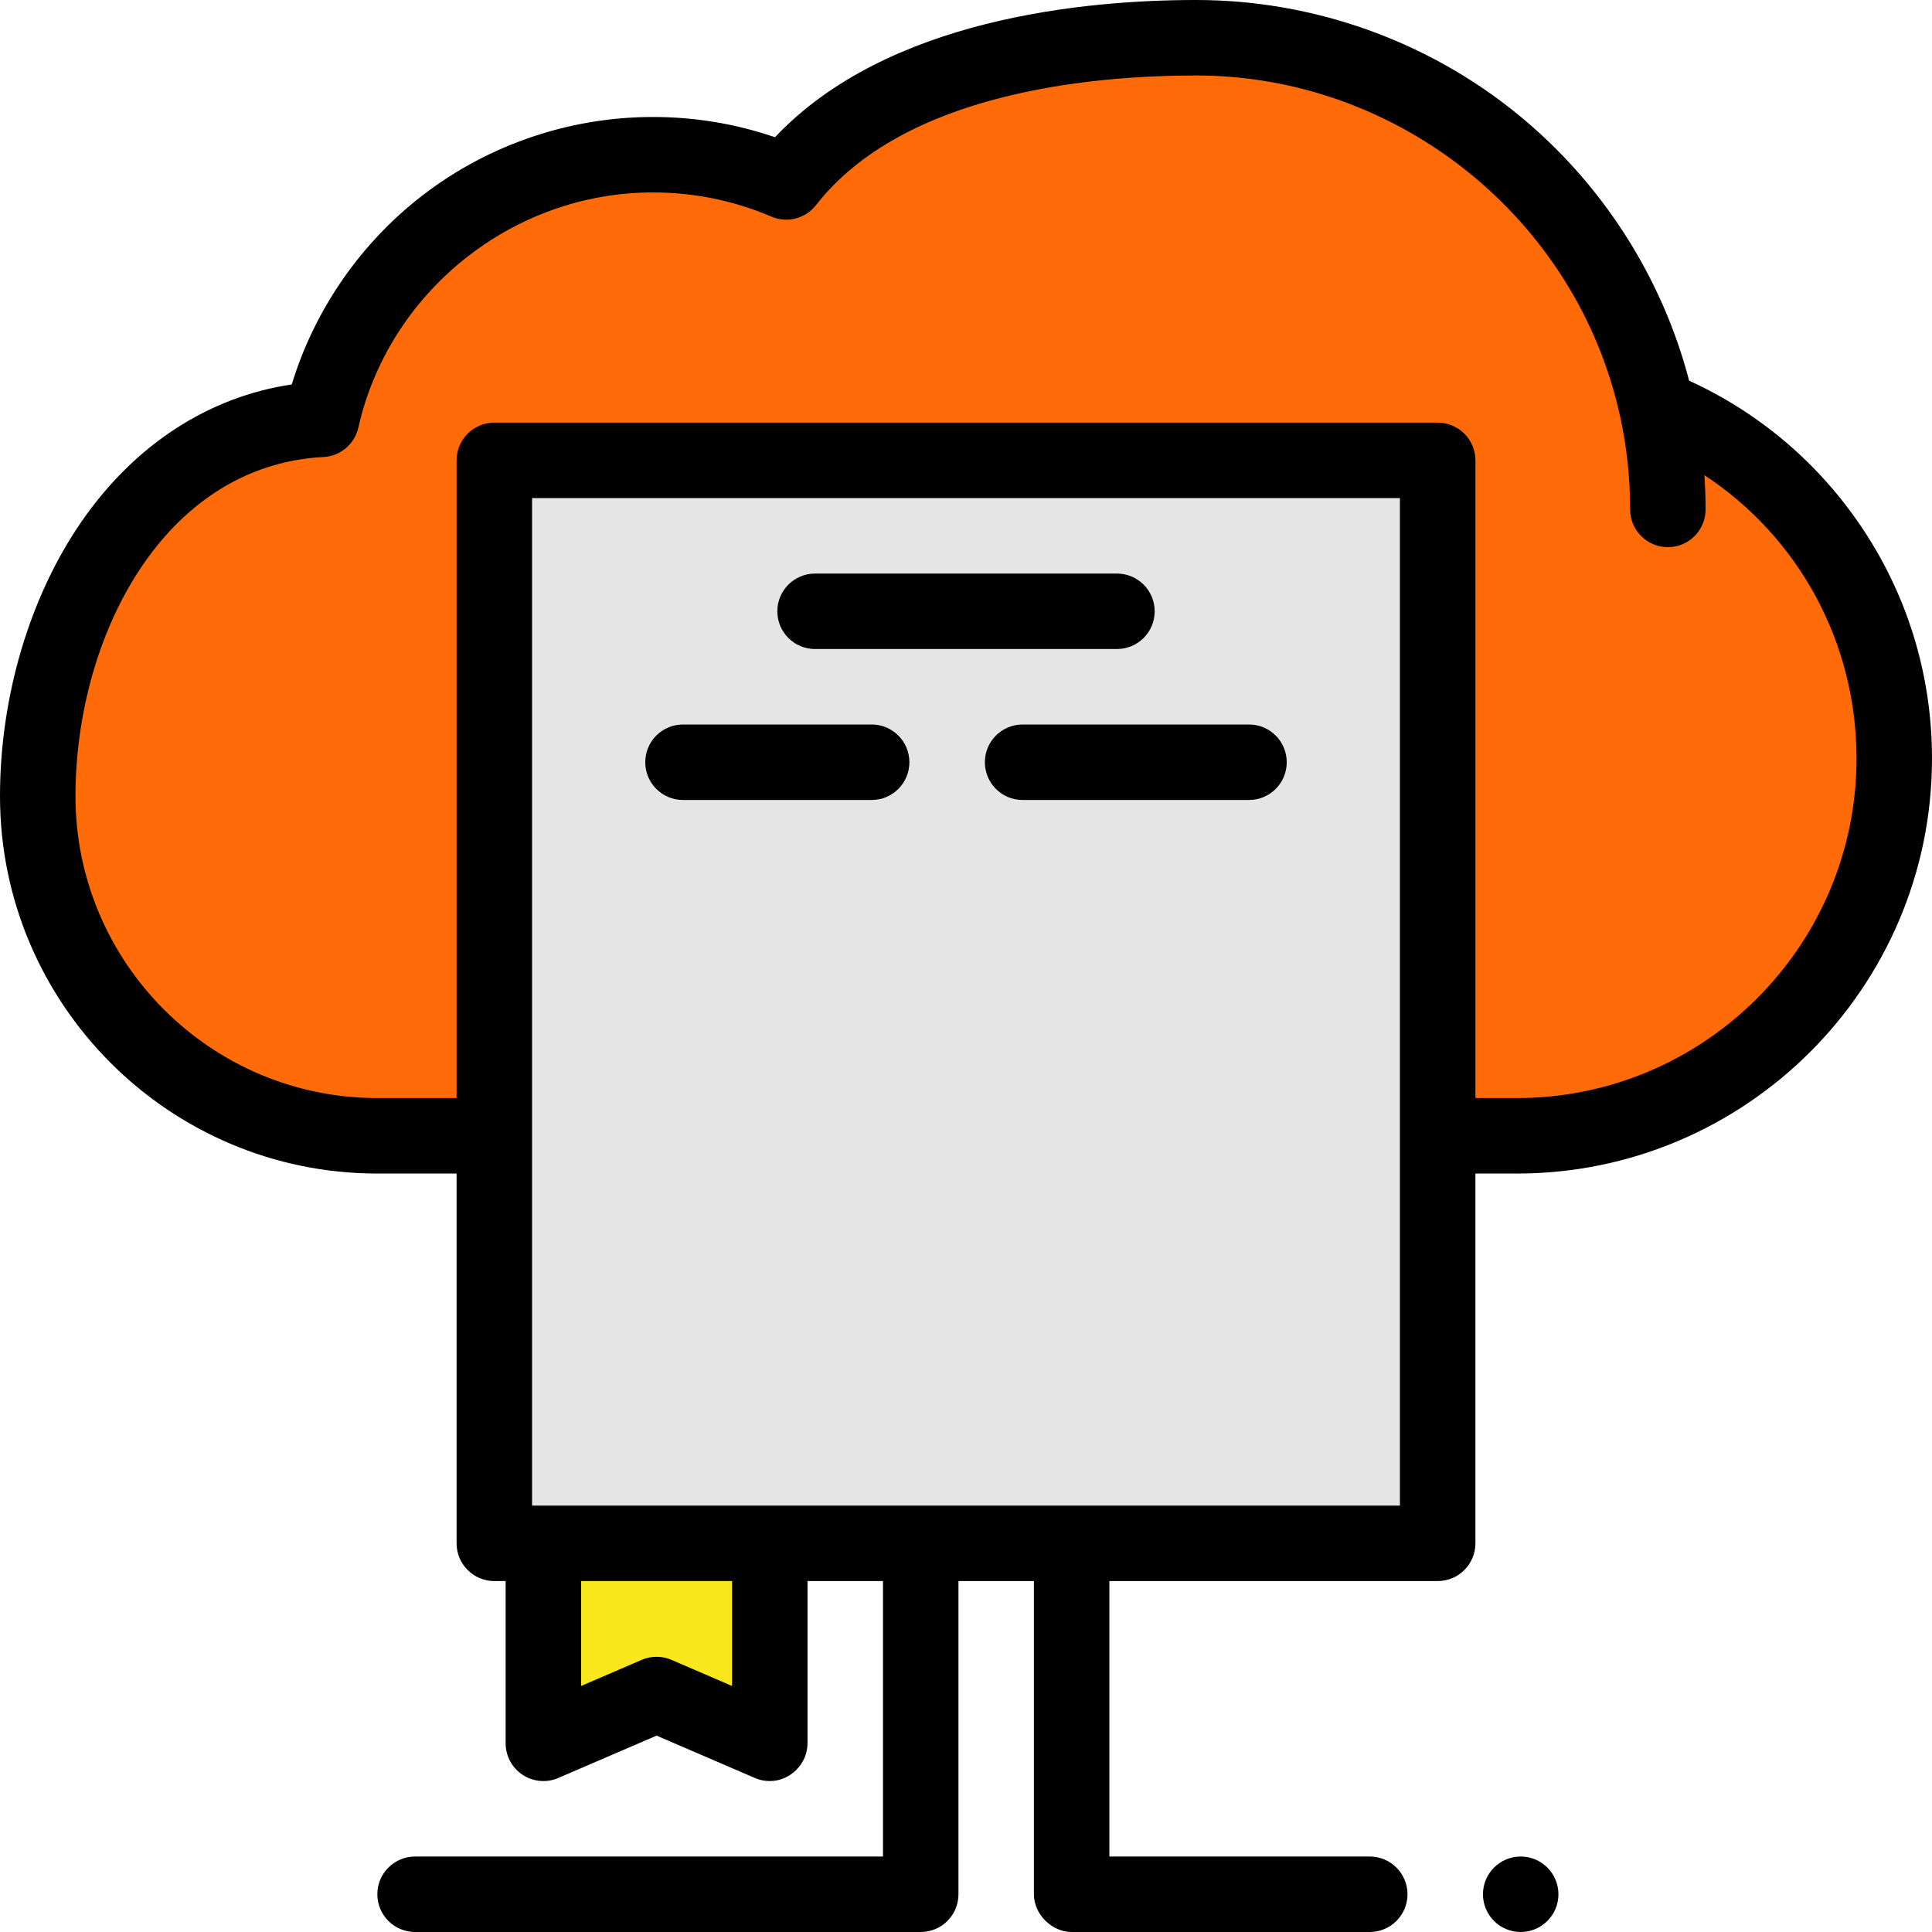
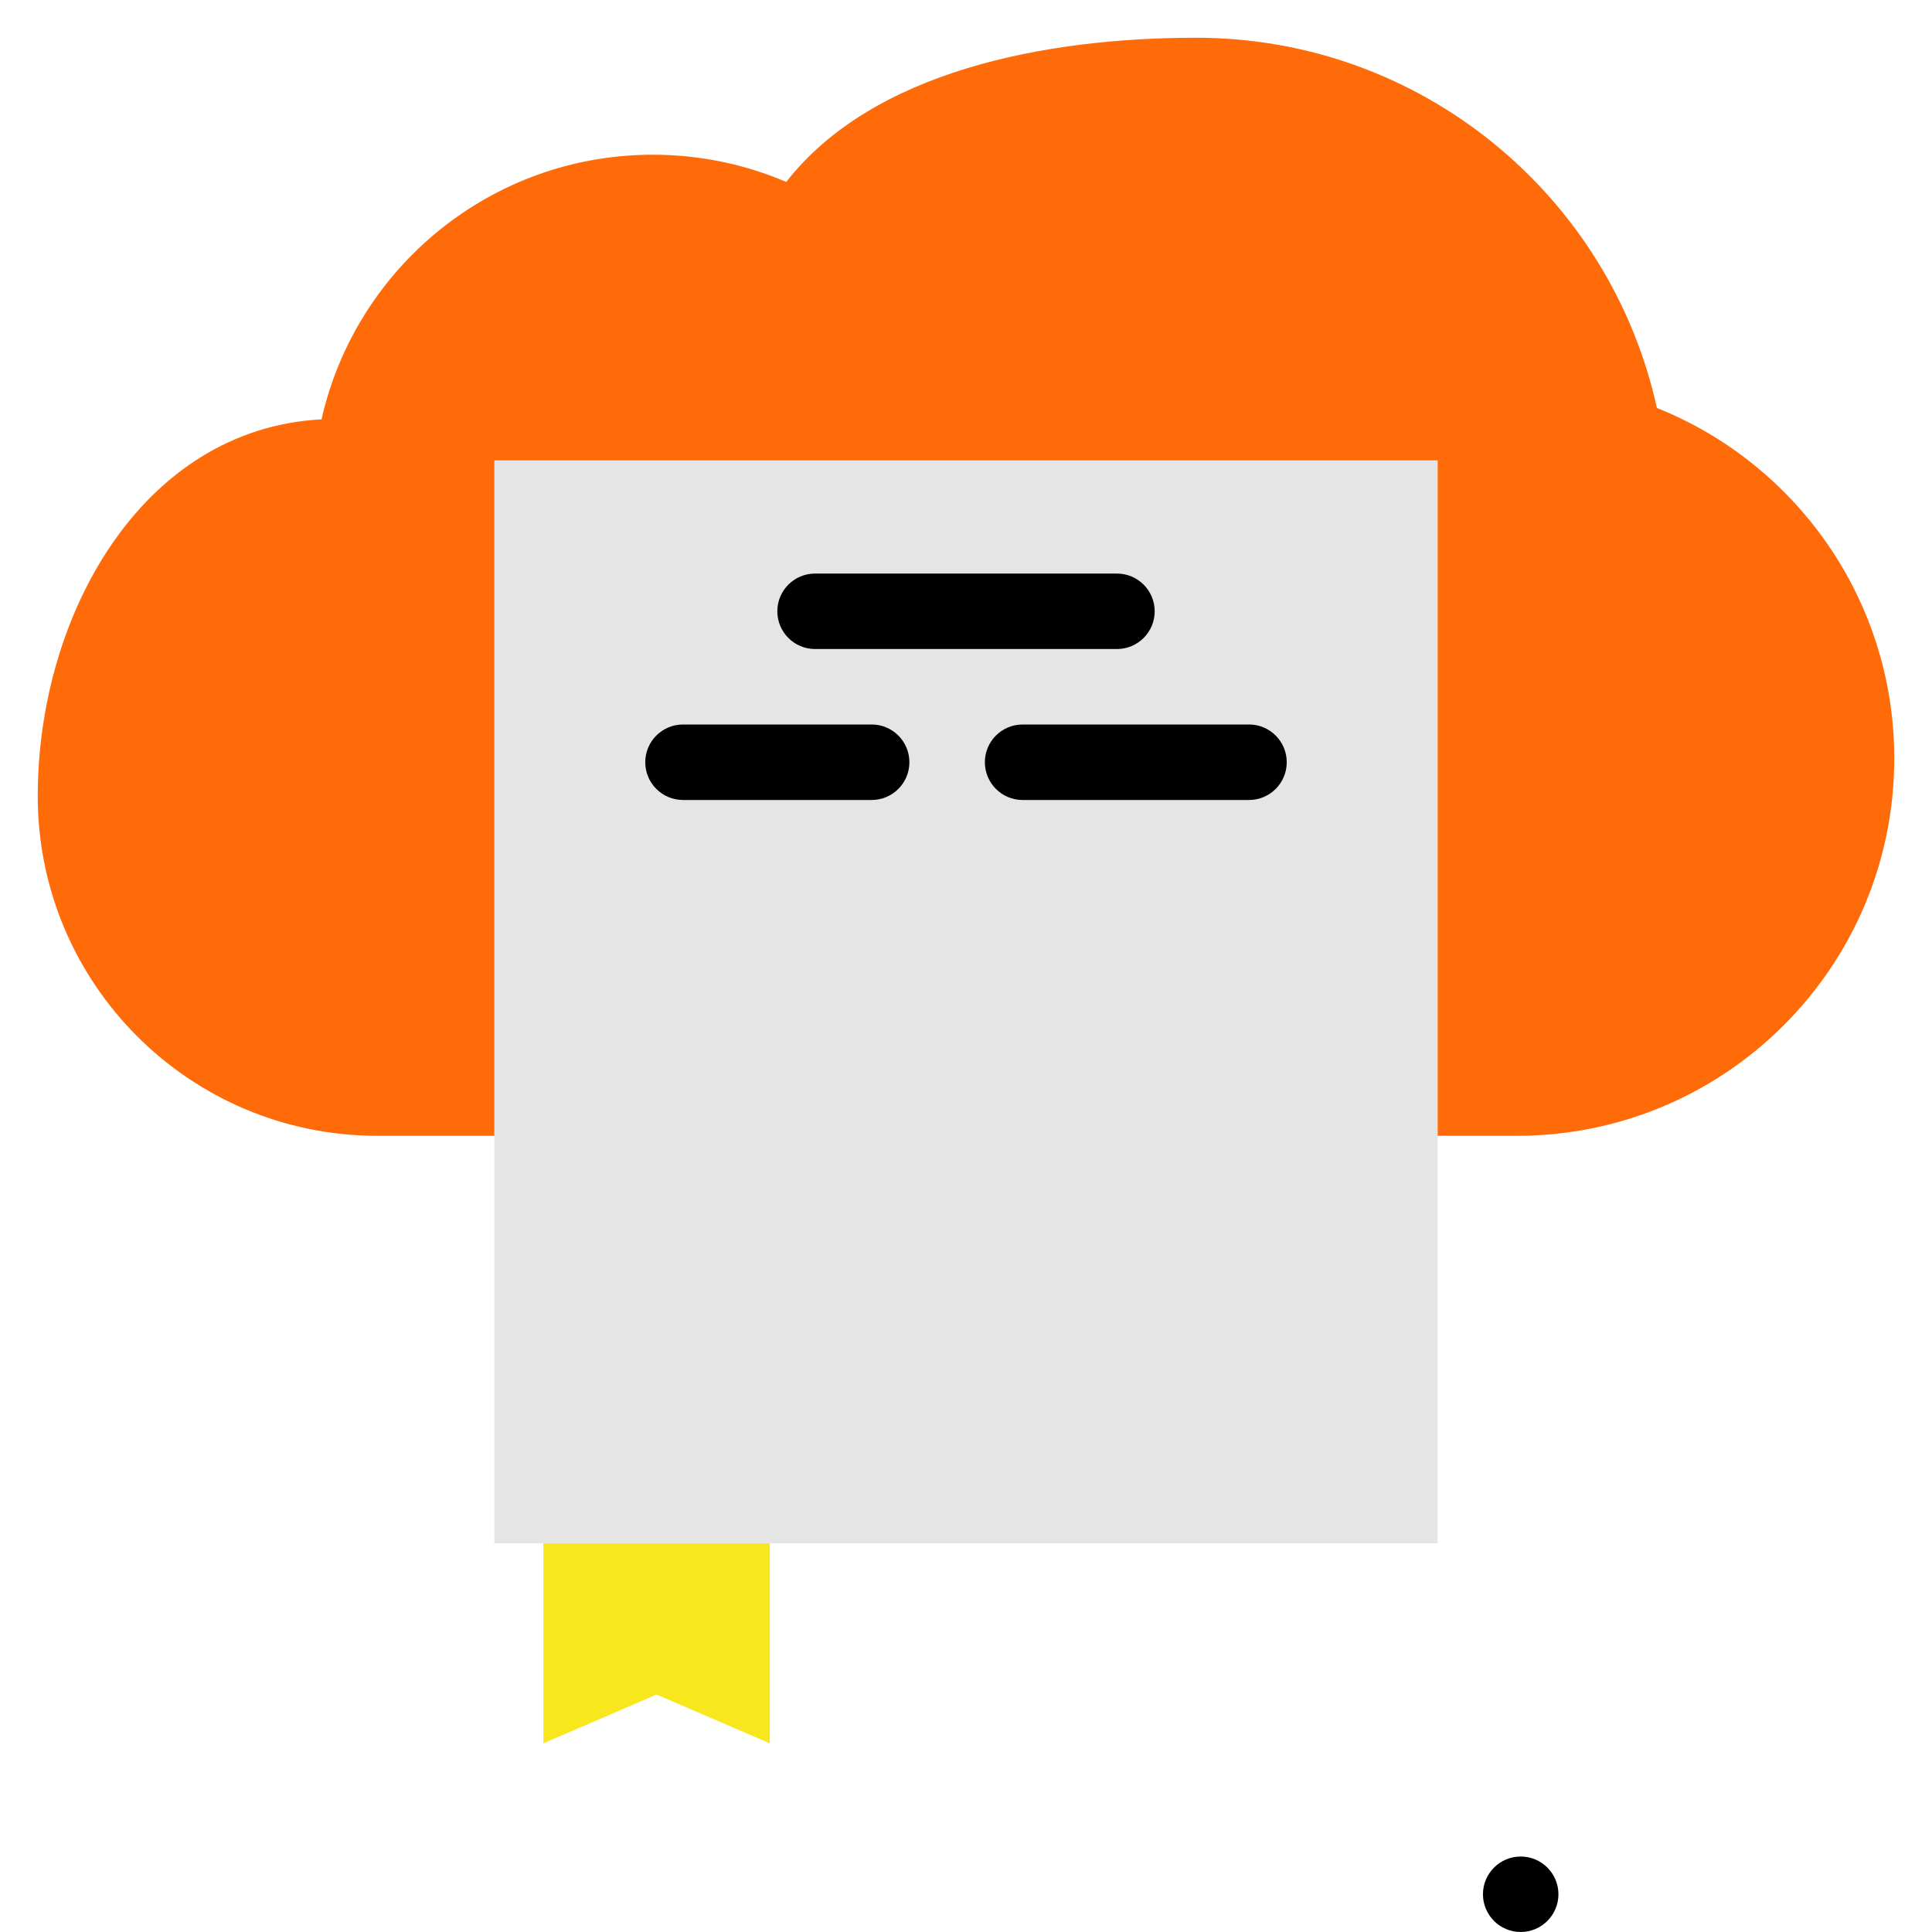
<svg xmlns="http://www.w3.org/2000/svg" width="73px" height="73px" viewBox="0 0 73 73" version="1.1">
  <title>Artboard Copy 31</title>
  <desc>Created with Sketch.</desc>
  <g id="Artboard-Copy-31" stroke="none" stroke-width="1" fill="none" fill-rule="evenodd">
    <g id="cloud-copy">
      <path d="M62.605,15.414 C60.851,7.414 53.724,1.426 45.197,1.426 C39.481,1.426 32.969,2.691 29.708,6.875 C28.16,6.213 26.456,5.846 24.666,5.846 C18.553,5.846 13.439,10.121 12.149,15.845 C5.38,16.199 1.426,23.226 1.426,30.084 C1.426,37.171 7.171,42.916 14.258,42.916 L57.316,42.916 C65.191,42.916 71.574,36.533 71.574,28.658 C71.574,22.653 67.861,17.515 62.605,15.414 Z" id="Path" fill="#FF6B09" />
      <polygon id="Path" fill="#F8E71C" points="29.086 65.871 24.809 64.028 20.531 65.871 20.531 58.314 29.086 58.314" />
      <polygon id="Path" fill="#E5E5E5" points="18.678 17.395 54.322 17.395 54.322 58.314 18.678 58.314" />
-       <path d="M70.234,19.762 C68.611,17.409 66.405,15.562 63.824,14.385 C62.797,10.452 60.515,6.898 57.341,4.314 C53.924,1.532 49.612,0 45.197,0 C40.982,0 33.521,0.697 29.283,5.185 C27.801,4.677 26.253,4.42 24.666,4.42 C21.411,4.42 18.227,5.546 15.701,7.591 C13.485,9.385 11.849,11.819 11.024,14.526 C7.875,14.994 5.082,16.808 3.075,19.716 C1.121,22.548 0,26.327 0,30.084 C0,37.946 6.396,44.342 14.258,44.342 L17.252,44.342 L17.252,58.314 C17.252,59.102 17.89,59.74 18.678,59.74 L19.105,59.74 L19.105,65.871 C19.105,66.351 19.347,66.798 19.748,67.062 C20.149,67.326 20.655,67.37 21.095,67.18 L24.809,65.58 L28.522,67.18 C28.702,67.258 28.894,67.297 29.085,67.297 C29.862,67.297 30.512,66.641 30.512,65.871 L30.512,59.74 L33.363,59.74 L33.363,70.148 L15.684,70.148 C14.896,70.148 14.258,70.787 14.258,71.574 C14.258,72.362 14.896,73 15.684,73 L34.789,73 C35.577,73 36.215,72.362 36.215,71.574 L36.215,59.74 L39.066,59.74 L39.066,71.574 C39.066,72.329 39.74,73 40.492,73 L51.756,73 C52.542,73 53.182,72.36 53.182,71.574 C53.182,70.788 52.542,70.148 51.756,70.148 L41.918,70.148 L41.918,59.74 L54.322,59.74 C55.11,59.74 55.748,59.102 55.748,58.314 L55.748,44.342 L57.316,44.342 C65.964,44.342 73,37.306 73,28.658 C73,25.461 72.044,22.385 70.234,19.762 Z M27.66,63.704 C27.66,63.704 25.373,62.718 25.373,62.718 C25.014,62.563 24.602,62.561 24.244,62.718 L21.957,63.704 L21.957,59.74 L27.66,59.74 L27.66,63.704 Z M52.896,56.889 L20.104,56.889 L20.104,18.82 L52.896,18.82 L52.896,56.889 Z M57.316,41.49 L55.748,41.49 L55.748,17.395 C55.748,16.607 55.11,15.969 54.322,15.969 L18.678,15.969 C17.89,15.969 17.252,16.607 17.252,17.395 L17.252,41.49 L14.258,41.49 C7.968,41.49 2.852,36.374 2.852,30.084 C2.852,24.11 6.136,17.588 12.223,17.268 C12.861,17.235 13.399,16.781 13.539,16.158 C14.7,11.009 19.379,7.271 24.666,7.271 C26.222,7.271 27.729,7.579 29.147,8.185 C29.742,8.44 30.434,8.262 30.832,7.751 C34.156,3.488 41.259,2.852 45.197,2.852 C52.842,2.852 59.577,8.263 61.212,15.719 C61.213,15.725 61.216,15.73 61.217,15.736 C61.467,16.882 61.594,18.063 61.594,19.248 C61.594,20.036 62.232,20.674 63.02,20.674 C63.807,20.674 64.445,20.036 64.445,19.248 C64.445,18.816 64.429,18.384 64.4,17.953 C67.957,20.295 70.148,24.267 70.148,28.658 C70.148,35.734 64.392,41.49 57.316,41.49 Z" id="Shape" fill="#000000" fill-rule="nonzero" />
      <path d="M37.213,28.801 C37.213,29.588 37.851,30.227 38.639,30.227 L47.193,30.227 C47.981,30.227 48.619,29.588 48.619,28.801 C48.619,28.013 47.981,27.375 47.193,27.375 L38.639,27.375 C37.851,27.375 37.213,28.013 37.213,28.801 Z" id="Path" fill="#000000" />
      <path d="M25.807,30.227 L32.936,30.227 C33.723,30.227 34.361,29.588 34.361,28.801 C34.361,28.013 33.723,27.375 32.936,27.375 L25.807,27.375 C25.019,27.375 24.381,28.013 24.381,28.801 C24.381,29.588 25.019,30.227 25.807,30.227 Z" id="Path" fill="#000000" />
      <path d="M30.797,24.523 L42.203,24.523 C42.991,24.523 43.629,23.885 43.629,23.098 C43.629,22.31 42.991,21.672 42.203,21.672 L30.797,21.672 C30.009,21.672 29.371,22.31 29.371,23.098 C29.371,23.885 30.009,24.523 30.797,24.523 Z" id="Path" fill="#000000" />
-       <path d="M57.459,70.148 C56.672,70.148 56.033,70.788 56.033,71.574 C56.033,72.36 56.672,73 57.459,73 C58.245,73 58.885,72.36 58.885,71.574 C58.885,70.788 58.245,70.148 57.459,70.148 Z" id="Path" fill="#000000" />
+       <path d="M57.459,70.148 C56.672,70.148 56.033,70.788 56.033,71.574 C56.033,72.36 56.672,73 57.459,73 C58.245,73 58.885,72.36 58.885,71.574 C58.885,70.788 58.245,70.148 57.459,70.148 " id="Path" fill="#000000" />
    </g>
  </g>
</svg>